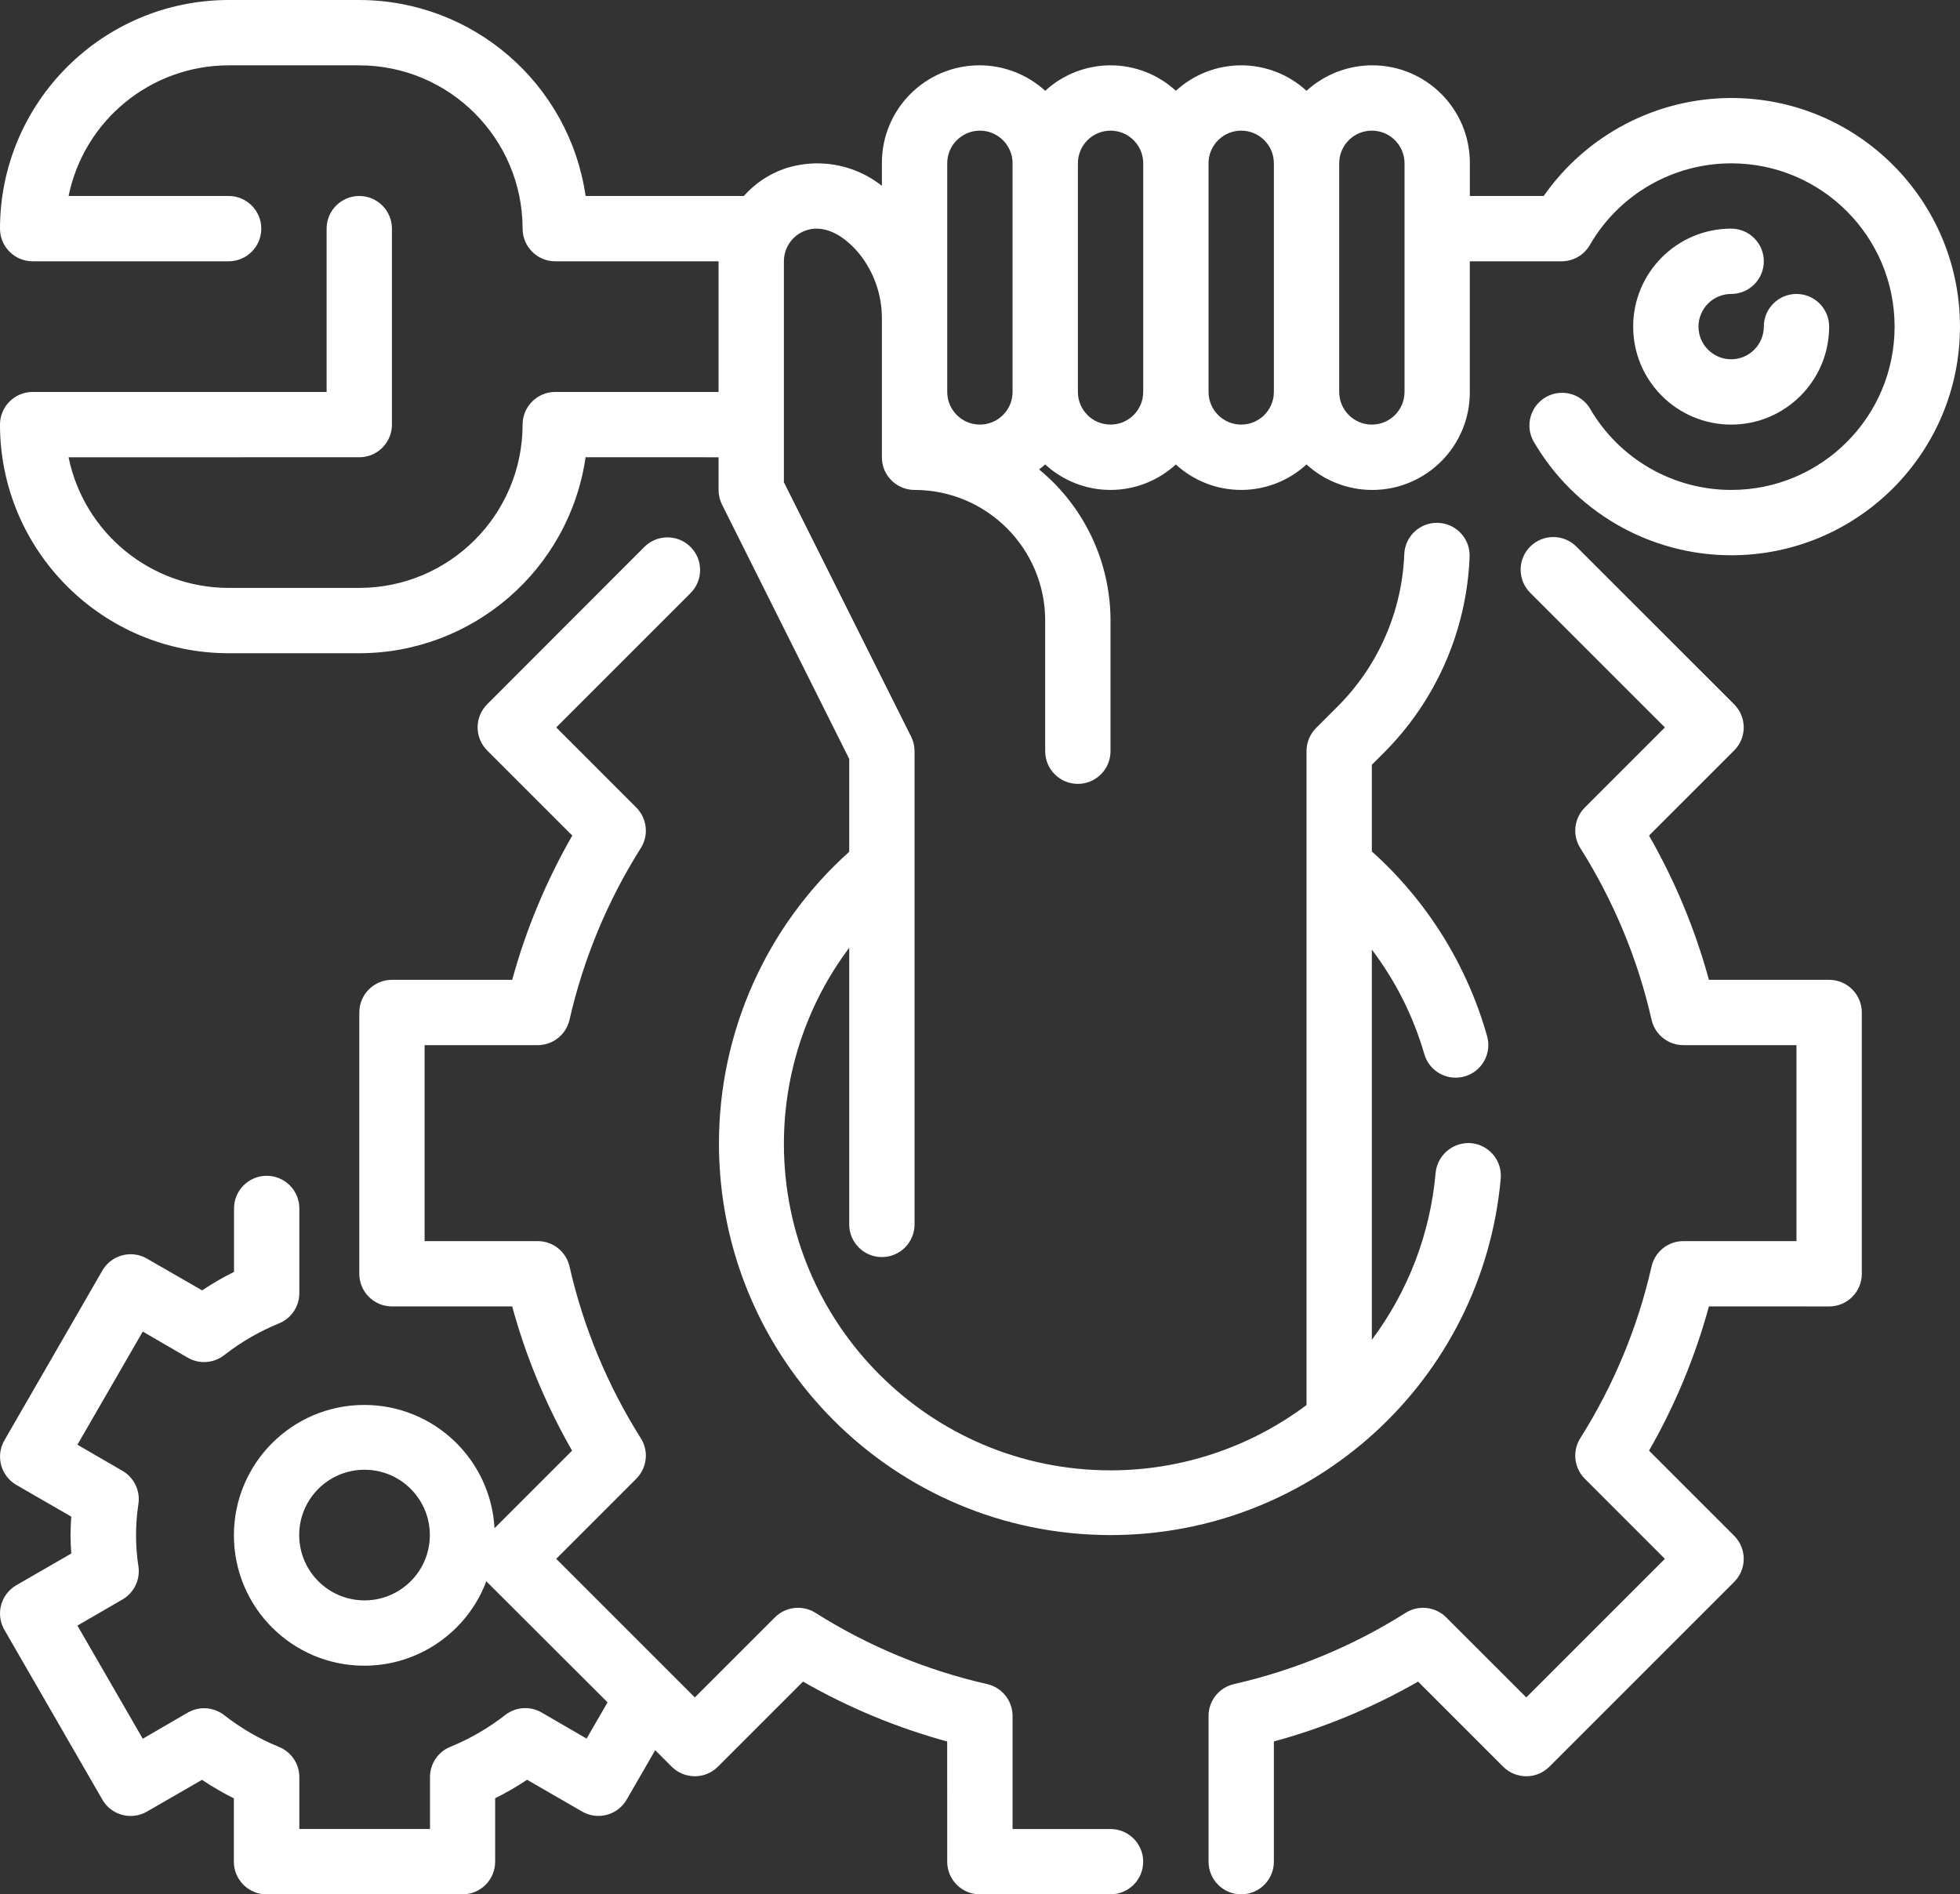
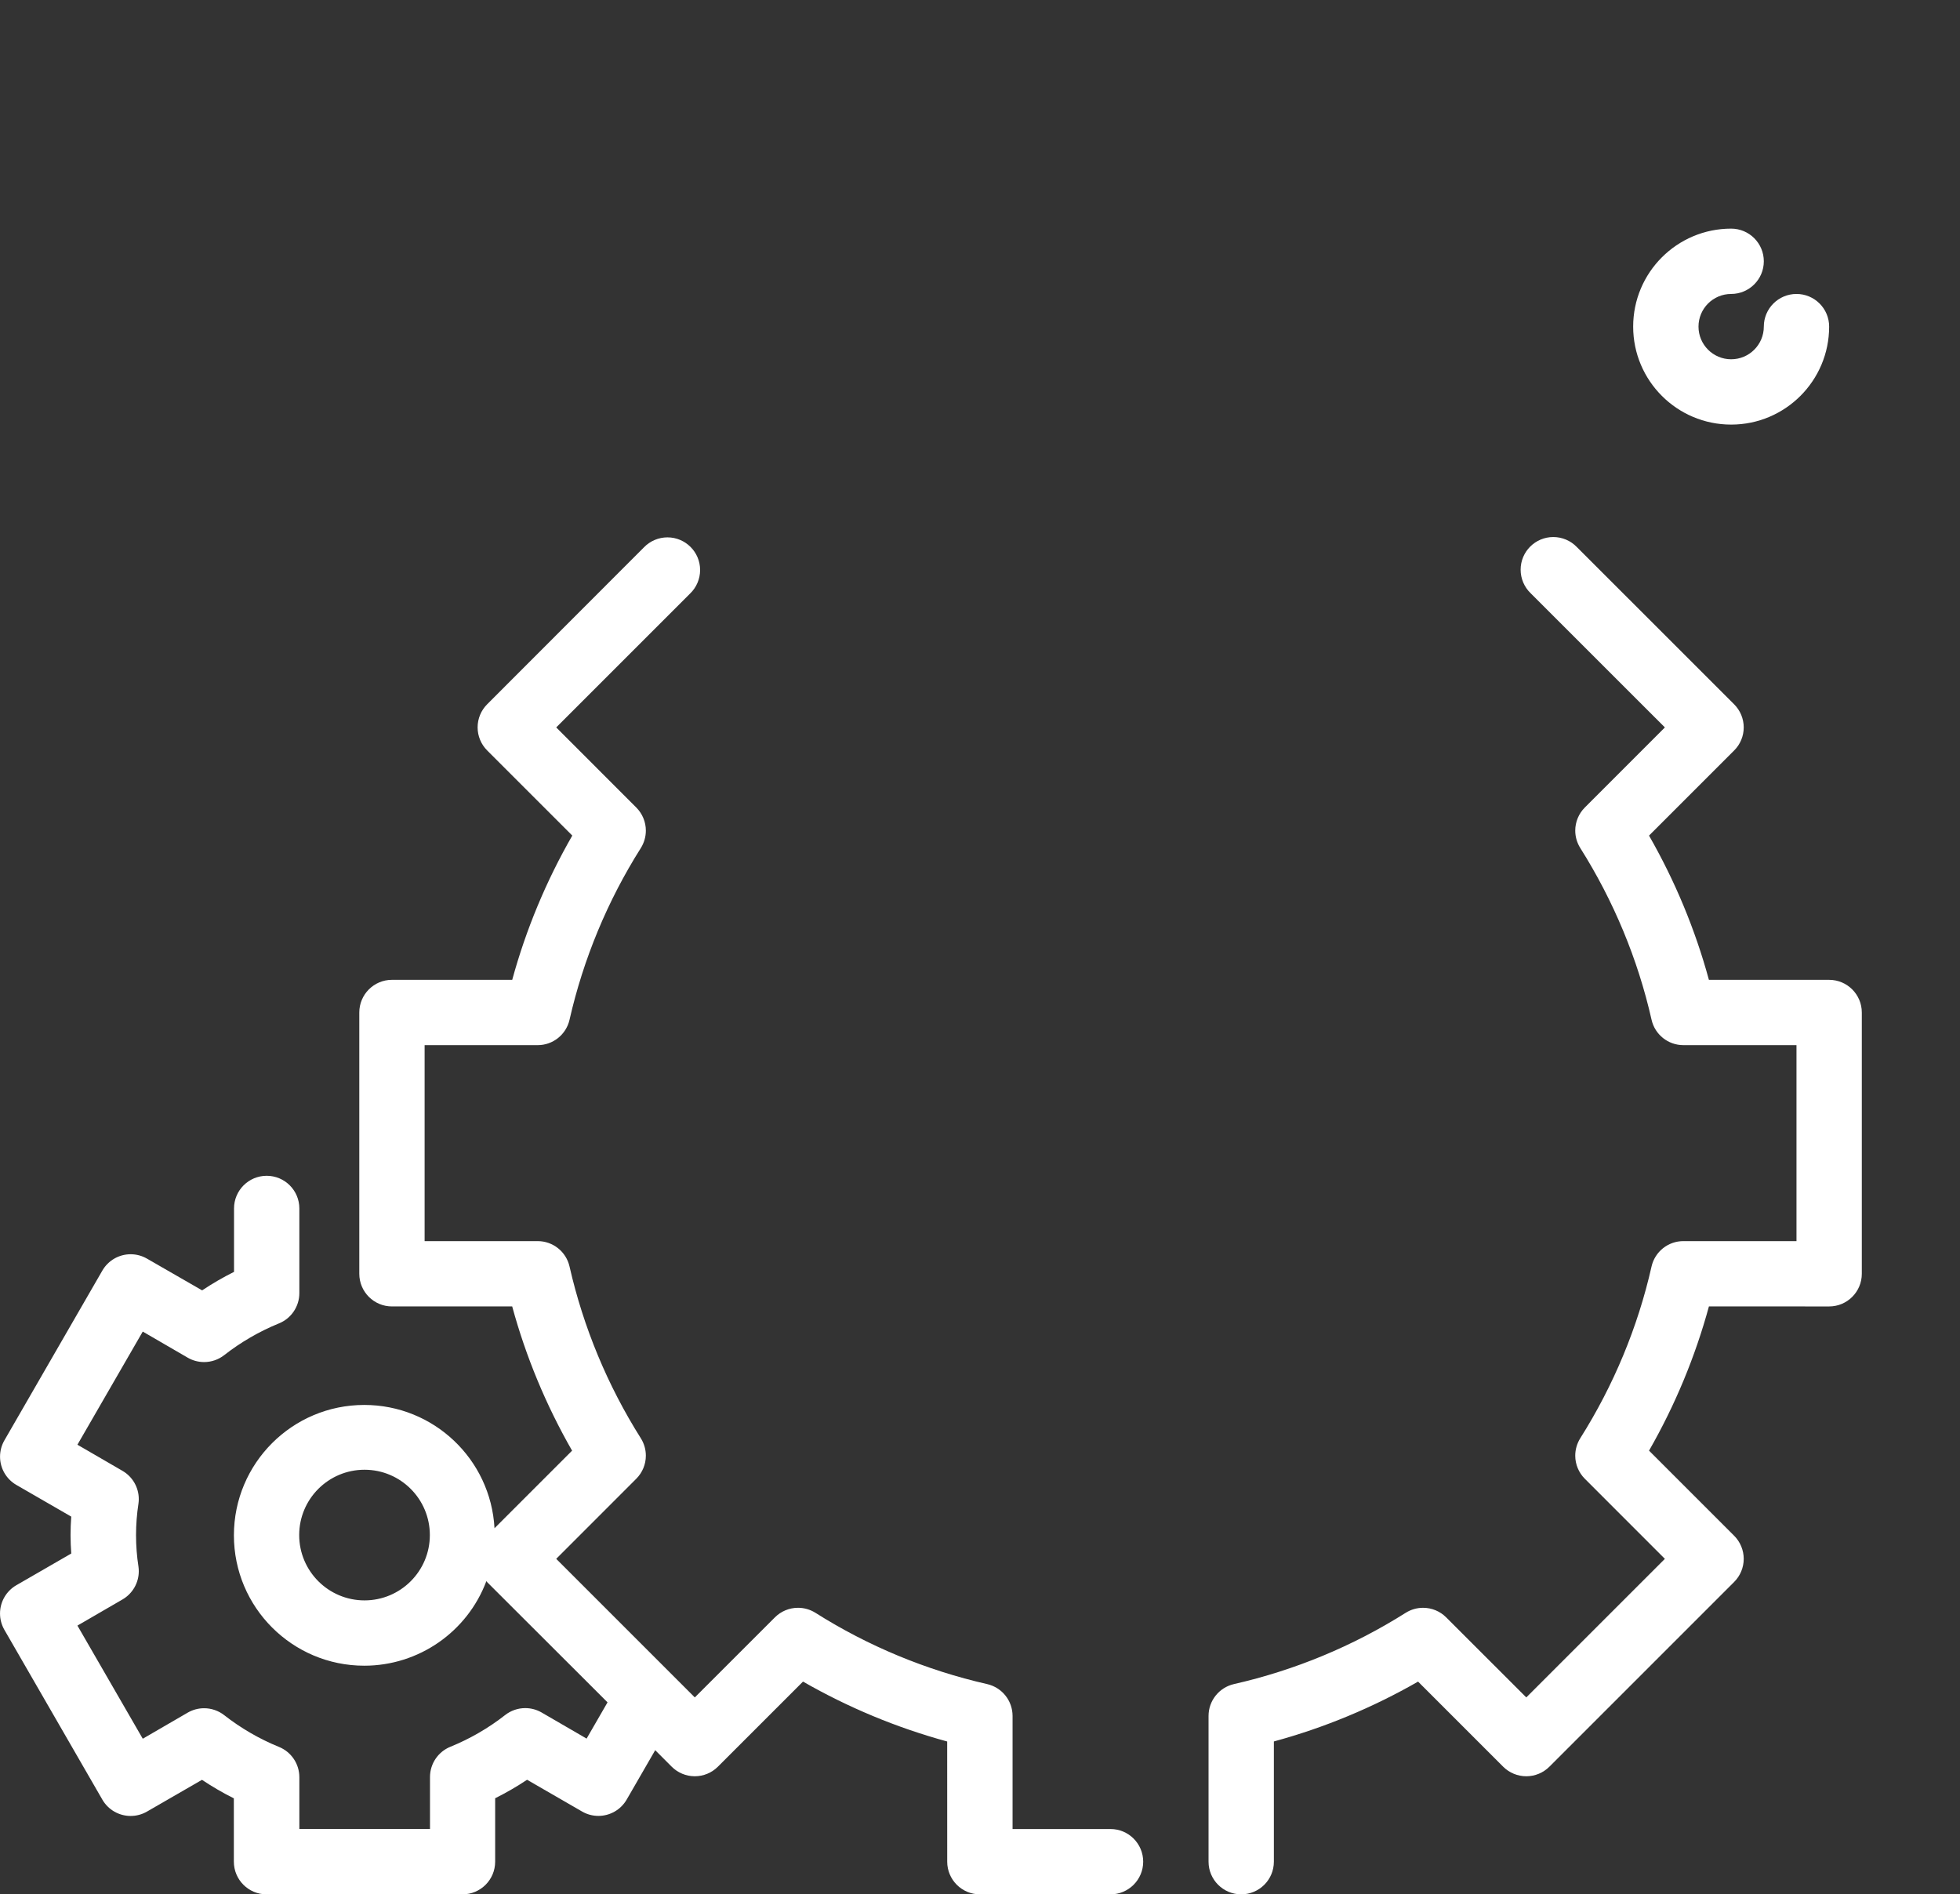
<svg xmlns="http://www.w3.org/2000/svg" xml:space="preserve" width="127.013mm" height="122.767mm" style="shape-rendering:geometricPrecision; text-rendering:geometricPrecision; image-rendering:optimizeQuality; fill-rule:evenodd; clip-rule:evenodd" viewBox="0 0 2634.33 2546.26">
  <rect x="0" y="0" width="2634.33" height="2546.26" fill="#333333" stroke="none" />
  <defs>
    <style type="text/css"> .fil0 {fill:white;fill-rule:nonzero} </style>
  </defs>
  <g id="Capa_x0020_1">
    <g id="atencion.svg">
      <g>
        <path class="fil0" d="M2458.45 1317.03l-161.6 0c-18.39,-67.63 -45.6,-132.97 -80.49,-193.87l114.41 -114.41c8.25,-8.18 12.88,-19.36 12.88,-30.99 0,-11.64 -4.63,-22.81 -12.85,-31.04l-211.52 -211.47c-8.26,-8.56 -19.67,-13.4 -31.58,-13.4 -24.24,0 -43.9,19.66 -43.9,43.9 0,11.9 4.85,23.31 13.4,31.58l180.48 180.43 -107.6 107.65c-8.23,8.23 -12.87,19.4 -12.87,31.05 0,8.25 2.34,16.35 6.72,23.34 44.71,70.9 77.35,149.16 95.83,230.84 4.49,19.99 22.27,34.19 42.78,34.19 0.01,0 0.03,0 0.03,0l151.99 0 0 263.41 -151.99 0c-0.01,-0 -0.03,-0 -0.03,-0 -20.51,0 -38.29,14.2 -42.81,34.2 -18.45,81.67 -51.08,159.93 -95.8,230.79 -4.38,7.03 -6.72,15.13 -6.72,23.39 0,11.65 4.64,22.82 12.87,31.05l107.6 107.65 -186.27 186.27 -107.65 -107.6c-8.23,-8.24 -19.42,-12.88 -31.07,-12.88 -8.27,0 -16.37,2.34 -23.37,6.74 -70.85,44.79 -149.07,77.23 -230.81,95.8 -19.99,4.58 -34.17,22.35 -34.17,42.84 0,0.01 0,0.03 0,0.04l0 195.84c-0,24.24 19.66,43.9 43.9,43.9 24.24,0 43.9,-19.66 43.9,-43.9l0 -161.6c67.73,-18.41 132.99,-45.55 193.81,-80.45l114.41 114.41c8.24,8.2 19.41,12.83 31.05,12.83 11.64,0 22.81,-4.63 31.04,-12.85l248.35 -248.35c8.22,-8.23 12.85,-19.4 12.85,-31.04 0,-11.64 -4.63,-22.81 -12.85,-31.04l-114.41 -114.41c34.87,-60.85 62.08,-126.19 80.49,-193.86l161.58 0.04c24.24,-0 43.9,-19.66 43.9,-43.9l0 -351.21c0,-24.24 -19.66,-43.9 -43.9,-43.9l0 0zm-965.82 1141.43l-131.7 0 0 -151.94c0,-0.01 0,-0.03 0,-0.04 0,-20.49 -14.18,-38.26 -34.16,-42.81 -81.76,-18.6 -159.98,-51.04 -230.82,-95.84 -7,-4.39 -15.11,-6.73 -23.38,-6.73 -11.65,0 -22.84,4.64 -31.07,12.88l-107.65 107.6 -186.27 -186.27 107.6 -107.65c8.23,-8.24 12.87,-19.41 12.87,-31.05 0,-8.25 -2.34,-16.35 -6.72,-23.34 -44.74,-70.87 -77.25,-149.15 -95.85,-230.87 -4.52,-19.95 -22.29,-34.16 -42.79,-34.16l-151.99 0 0 -263.41 151.99 0c20.5,-0 38.27,-14.21 42.8,-34.2 18.59,-81.68 51.09,-159.96 95.88,-230.84 4.34,-6.98 6.68,-15.07 6.68,-23.33 0,-11.65 -4.64,-22.82 -12.87,-31.05l-107.6 -107.65 179.99 -179.99c8.56,-8.27 13.41,-19.68 13.41,-31.58 0,-24.24 -19.66,-43.9 -43.9,-43.9 -11.9,0 -23.31,4.85 -31.58,13.4l-210.72 210.94c-8.22,8.23 -12.85,19.4 -12.85,31.04 0,11.64 4.63,22.81 12.85,31.04l114.41 114.41c-35.01,60.88 -62.22,126.12 -80.73,193.89l-161.65 0.02c-24.24,-0 -43.9,19.66 -43.9,43.9l0 351.21c0,24.24 19.66,43.9 43.9,43.9l161.6 0c18.39,67.63 45.6,132.97 80.5,193.87l-104.27 104.27c-5.09,-92.97 -81.94,-165.73 -175.01,-165.73 -96.77,0 -175.25,78.48 -175.25,175.25 0,96.77 78.48,175.25 175.25,175.25 73.04,0 138.47,-45.36 164.1,-113.74 0.31,0.35 0.44,0.79 0.75,1.14l162.08 161.86 -28.14 48.73 -60.5 -35.12c-6.67,-3.85 -14.23,-5.87 -21.93,-5.87 -9.81,0 -19.35,3.29 -27.07,9.34 -22.37,17.53 -47.22,31.91 -73.54,42.61 -16.58,6.72 -27.44,22.83 -27.44,40.71l-0 69.85 -175.6 0 0 -69.67c0,-17.88 -10.86,-33.99 -27.43,-40.7 -26.33,-10.73 -51.17,-25.14 -73.57,-42.66 -7.73,-6.03 -17.24,-9.31 -27.03,-9.31 -7.7,0 -15.27,2.03 -21.93,5.87l-60.5 35.12 -87.8 -152.07 60.54 -35.12c13.55,-7.85 21.91,-22.33 21.91,-38 0,-1.97 -0.13,-3.96 -0.4,-5.91 -2.18,-14.04 -3.29,-28.32 -3.29,-42.54 0,-14.22 1.11,-28.5 3.27,-42.55 0.28,-1.94 0.41,-3.93 0.41,-5.9 0,-15.67 -8.36,-30.15 -21.91,-37.99l-60.54 -35.12 87.8 -152.07 60.5 35.12c6.67,3.84 14.24,5.87 21.94,5.87 9.79,0 19.3,-3.28 27.01,-9.3 22.41,-17.53 47.25,-31.93 73.59,-42.66 16.57,-6.71 27.43,-22.82 27.43,-40.7l-0 -113.83c0,-24.24 -19.66,-43.9 -43.9,-43.9 -24.24,0 -43.9,19.66 -43.9,43.9l0 85.26c-14.77,7.3 -29.18,15.74 -42.87,24.85l-74.13 -42.67c-6.67,-3.85 -14.25,-5.88 -21.95,-5.88 -15.68,0 -30.18,8.37 -38.02,21.95l-131.7 228.29c-3.8,6.64 -5.81,14.17 -5.81,21.82 0,15.65 8.34,30.12 21.87,37.97l73.84 42.63c-0.58,8.22 -0.94,16.56 -0.94,24.81 0,8.25 0.36,16.58 0.96,24.79l-73.84 42.63c-13.57,7.86 -21.92,22.34 -21.92,38.01 0,7.68 2.02,15.23 5.84,21.88l131.7 228.29c7.84,13.58 22.34,21.95 38.02,21.95 7.7,0 15.28,-2.03 21.95,-5.88l73.93 -42.67c13.67,9.11 28.08,17.54 42.83,24.87l0.02 85.15c0,24.24 19.66,43.9 43.9,43.9l263.4 0c24.24,-0 43.9,-19.66 43.9,-43.9l0 -85.26c14.77,-7.38 29.19,-15.69 42.9,-24.86l73.89 42.67c6.66,3.88 14.25,5.91 21.97,5.91 15.69,0 30.2,-8.38 38.03,-21.97l38.33 -66.38 22.17 22.21c8.22,8.22 19.4,12.86 31.03,12.86 11.64,0 22.81,-4.63 31.04,-12.85l114.41 -114.41c60.84,34.92 126.1,62.06 193.78,80.52l0.04 161.56c0,24.24 19.66,43.9 43.9,43.9l175.6 0c24.24,-0 43.9,-19.66 43.9,-43.9 0,-24.24 -19.66,-43.9 -43.9,-43.9l0 0zm-1002.7 -307.31c-48.48,-0 -87.8,-39.32 -87.8,-87.8 0,-48.48 39.32,-87.8 87.8,-87.8 48.48,0 87.8,39.32 87.8,87.8 0,48.48 -39.32,87.8 -87.8,87.8l-0 0z" data-original="#000000" />
-         <path class="fil0" d="M2326.75 131.7c-100.38,0.23 -194.46,49.41 -251.92,131.71l-99.29 -0 0 -43.9c0,-0.2 0,-0.39 0,-0.58 0,-72.41 -58.72,-131.13 -131.13,-131.13 -32.69,0 -64.23,12.23 -88.37,34.26 -23.92,-22.01 -55.29,-34.25 -87.81,-34.25 -32.52,0 -63.88,12.24 -87.81,34.24 -23.91,-22.01 -55.28,-34.24 -87.8,-34.24 -32.52,0 -63.88,12.24 -87.81,34.24 -24.14,-22.02 -55.68,-34.25 -88.37,-34.25 -72.41,0 -131.13,58.72 -131.13,131.13 0,0.19 0,0.38 0,0.58l0 30.29c-24.65,-19.55 -55.24,-30.2 -86.72,-30.2 -15.58,0 -31.1,2.64 -45.81,7.74 -20.39,7.42 -38.64,19.85 -53.02,36.09l-212.67 -0.01c-21.99,-151.05 -151.52,-263.26 -304.19,-263.41l-175.6 0c-169.61,0.15 -307.16,137.7 -307.31,307.32 0,24.23 19.66,43.89 43.9,43.89l263.4 0c24.24,0 43.9,-19.66 43.9,-43.9 0,-24.24 -19.66,-43.9 -43.9,-43.9l-215.12 0c20.97,-102.11 110.86,-175.5 215.12,-175.6l175.6 0c121.17,0.13 219.37,98.33 219.51,219.5 0,24.25 19.66,43.91 43.9,43.91l219.5 0 0 175.6 -219.51 -0c-24.24,0 -43.9,19.66 -43.9,43.9 -0.13,121.17 -98.33,219.37 -219.5,219.5l-175.61 0c-104.25,-0.11 -194.14,-73.49 -215.11,-175.59l390.71 -0.01c24.24,0 43.9,-19.66 43.9,-43.9l0 -263.41c0,-24.24 -19.66,-43.9 -43.9,-43.9 -24.24,0 -43.9,19.66 -43.9,43.9l0 219.5 -395.11 0c-24.24,0 -43.9,19.66 -43.9,43.9 0.15,169.61 137.7,307.16 307.32,307.31l175.59 0c152.67,-0.15 282.2,-112.35 304.18,-263.41l178.73 0.01 0 43.9c0,0.01 0,0.03 0,0.04 0,6.8 1.58,13.51 4.61,19.59l170.99 341.94 0 124.81c-111.39,99.79 -175.08,242.4 -175.08,392.02 0,290.68 235.73,526.42 526.42,526.42 272.3,0 499.75,-207.78 524.3,-478.92 0.11,-1.39 0.17,-2.77 0.17,-4.15 0,-22.72 -17.34,-41.69 -39.97,-43.73 -1.16,-0.09 -2.32,-0.13 -3.48,-0.13 -22.79,0 -41.88,17.24 -44.2,39.91 -7.06,81.37 -36.84,159.19 -85.75,224.6l0.01 -524.57c31.83,42.06 55.88,89.8 70.52,140.49 5.42,18.76 22.62,31.69 42.16,31.69 24.24,0 43.9,-19.66 43.9,-43.9 0,-3.97 -0.55,-7.94 -1.61,-11.76 -26.99,-95.72 -80.86,-182.06 -154.96,-248.41l0 -116.51 16.11 -16.11c70.19,-70.12 111.44,-164.3 115.28,-263.43 0.01,-0.58 0.03,-1.17 0.03,-1.75 0,-24.26 -19.67,-43.94 -43.94,-43.94 -23.58,0 -42.96,18.62 -43.9,42.18 -2.98,77.06 -35.09,150.32 -89.66,204.78l-28.97 28.97c-8.16,8.24 -12.76,19.38 -12.76,30.97 0,0.04 0,0.09 0,0.12l0 878.81c-75.92,56.98 -168.43,87.8 -263.4,87.8 -242.42,0 -439.01,-196.59 -439.01,-439.01 0,-94.97 30.82,-187.48 87.79,-263.43l0 371.84c0.01,24.26 19.67,43.92 43.91,43.92 24.24,0 43.9,-19.66 43.9,-43.9l-0 -636.03c0,-0.01 0,-0.03 0,-0.04 0,-6.8 -1.58,-13.51 -4.61,-19.59l-171 -341.94 0 -296.95c0,-0 0,-0.02 0,-0.02 0,-18.49 11.59,-35 28.97,-41.29 22.83,-8.21 49.17,3.2 72.48,31.3 19.58,24.51 30.26,54.98 30.26,86.36 0,0.73 -0.02,1.49 -0.02,2.2l-0 184.86c0,24.24 19.66,43.9 43.9,43.9 96.96,-0 175.6,78.64 175.6,175.6l0 175.6c-0,24.24 19.66,43.9 43.9,43.9 24.24,0 43.9,-19.66 43.9,-43.9l0 -175.6c0,0.01 0,-0.02 0,-0.02 0,-78.64 -35.24,-153.21 -95.98,-203.12 2.81,-2.15 5.53,-4.39 8.17,-6.72 23.93,22.02 55.29,34.26 87.81,34.26 32.52,0 63.88,-12.24 87.81,-34.24 23.91,22.01 55.28,34.24 87.8,34.24 32.52,0 63.88,-12.24 87.81,-34.24 24.14,22.02 55.68,34.25 88.37,34.25 72.41,0 131.13,-58.72 131.13,-131.13 0,-0.19 0,-0.38 0,-0.58l0 -175.6 123.36 -0c15.67,-0.01 30.15,-8.39 37.98,-21.95 39.19,-67.92 111.68,-109.75 190.09,-109.75 121.21,0 219.5,98.3 219.5,219.5 0,121.21 -98.3,219.5 -219.5,219.5 -78.41,0 -150.93,-41.86 -190.11,-109.77 -7.99,-12.91 -22.12,-20.79 -37.32,-20.79 -24.24,0 -43.9,19.66 -43.9,43.9 0,7.26 1.81,14.42 5.24,20.81 54.88,95.09 156.36,153.65 266.14,153.65 169.69,0 307.31,-137.61 307.31,-307.31 0,-169.69 -137.61,-307.31 -307.31,-307.31 -0.07,0 -0.19,0 -0.26,0l-0.01 0zm-1053.62 87.8c0,-24.24 19.66,-43.9 43.9,-43.9 24.24,0 43.9,19.66 43.9,43.9l0 307.31c0,24.24 -19.66,43.9 -43.9,43.9 -24.24,0 -43.9,-19.66 -43.9,-43.9l-0 -307.31zm219.51 351.21c-24.24,0 -43.9,-19.66 -43.9,-43.9l0 -307.31c0,-24.24 19.66,-43.9 43.9,-43.9 24.24,0 43.9,19.66 43.9,43.9l0 307.31c0,24.24 -19.66,43.9 -43.9,43.9zm175.6 0c-24.24,0 -43.9,-19.66 -43.9,-43.9l0 -307.31c-0,-24.24 19.66,-43.9 43.9,-43.9 24.24,0 43.9,19.66 43.9,43.9l0 307.31c0,24.24 -19.66,43.9 -43.9,43.9zm219.51 -43.9c0,24.24 -19.66,43.9 -43.9,43.9 -24.24,0 -43.9,-19.66 -43.9,-43.9l0 -307.31c0,-24.24 19.66,-43.9 43.9,-43.9 24.24,0 43.9,19.66 43.9,43.9l0 307.31z" data-original="#000000" />
        <path class="fil0" d="M2326.75 395.11c24.24,0 43.9,-19.66 43.9,-43.9 0,-24.24 -19.66,-43.9 -43.9,-43.9 -72.72,0 -131.7,58.98 -131.7,131.7 0,72.72 58.98,131.7 131.7,131.7 72.72,0 131.7,-58.98 131.7,-131.7 0,-24.24 -19.66,-43.9 -43.9,-43.9 -24.24,0 -43.9,19.66 -43.9,43.9 0,24.24 -19.66,43.9 -43.9,43.9 -24.24,0 -43.9,-19.66 -43.9,-43.9 0,-24.24 19.66,-43.9 43.9,-43.9z" data-original="#000000" />
      </g>
    </g>
  </g>
</svg>